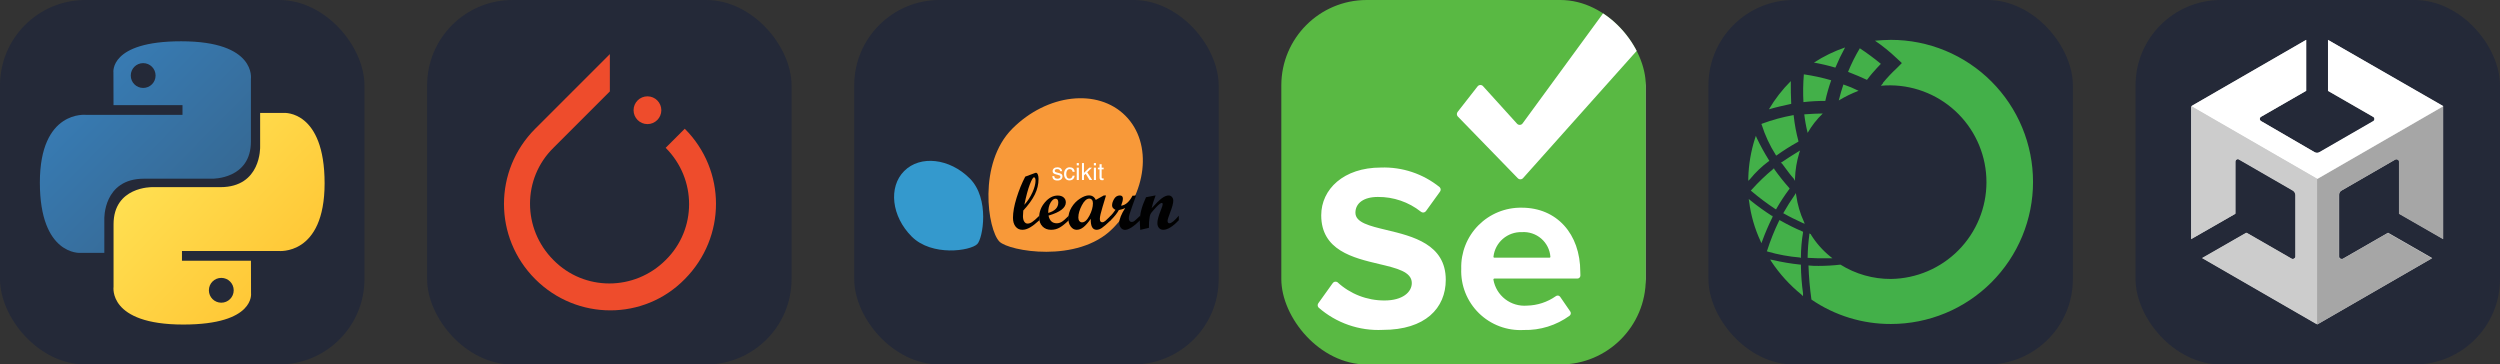
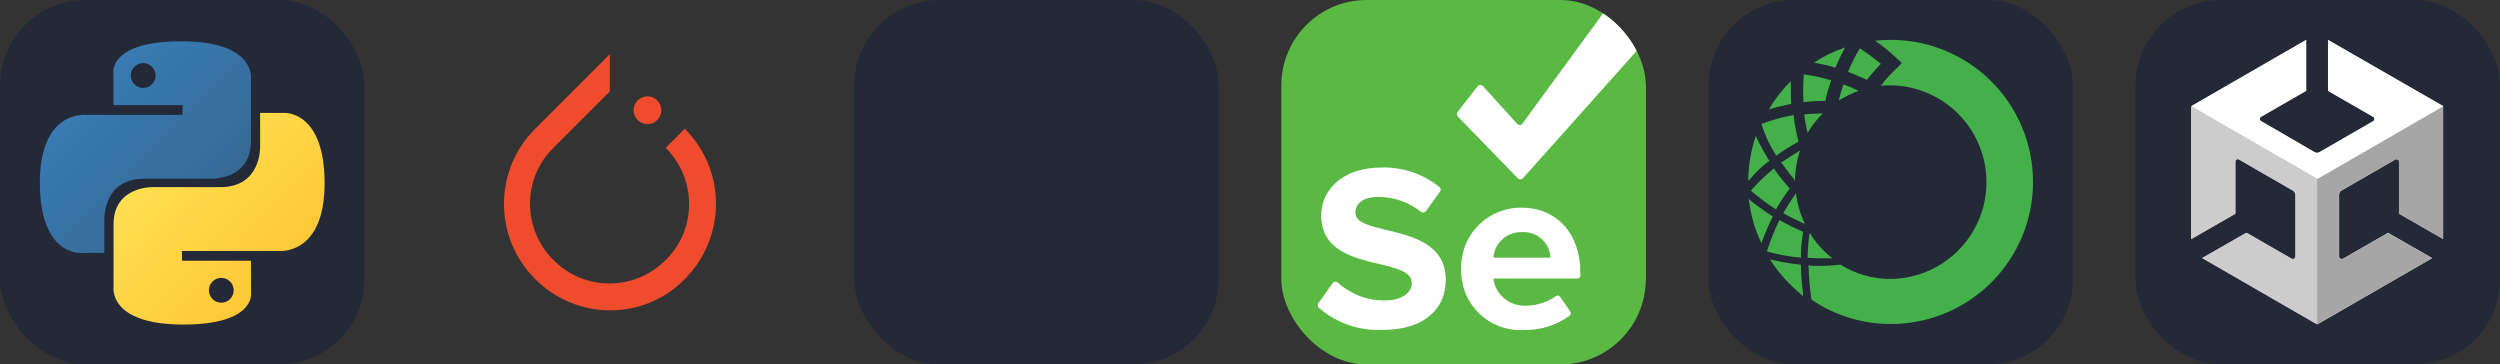
<svg xmlns="http://www.w3.org/2000/svg" width="329.25" height="48" viewBox="0 0 1756 256" fill="none" version="1.1">
  <rect x="0" y="0" width="1756" height="256" fill="#333333" stroke="none" />
  <g transform="translate(0, 0)">
    <svg width="256" height="256" fill="none" viewBox="0 0 256 256">
      <rect width="256" height="256" fill="#242938" rx="60" />
      <path fill="url(#paint0_linear_2_47)" d="M127.279 29C76.507 29 79.677 51.018 79.677 51.018L79.734 73.828H128.185V80.677H60.489C60.489 80.677 28 76.993 28 128.222C28 179.452 56.357 177.636 56.357 177.636H73.281V153.863C73.281 153.863 72.369 125.506 101.186 125.506H149.24C149.24 125.506 176.239 125.942 176.239 99.412V55.546C176.239 55.546 180.338 29 127.279 29ZM100.563 44.339C105.384 44.339 109.28 48.235 109.28 53.056C109.28 57.876 105.384 61.772 100.563 61.772C95.743 61.772 91.847 57.876 91.847 53.056C91.847 48.235 95.743 44.339 100.563 44.339Z" />
      <path fill="url(#paint1_linear_2_47)" d="M128.721 227.958C179.493 227.958 176.323 205.941 176.323 205.941L176.266 183.13H127.815V176.281H195.511C195.511 176.281 228 179.966 228 128.736C228 77.506 199.643 79.323 199.643 79.323H182.719V103.096C182.719 103.096 183.631 131.453 154.814 131.453H106.76C106.76 131.453 79.761 131.016 79.761 157.546V201.412C79.761 201.412 75.662 227.958 128.721 227.958ZM155.437 212.619C150.616 212.619 146.72 208.723 146.72 203.903C146.72 199.082 150.616 195.186 155.437 195.186C160.257 195.186 164.154 199.082 164.154 203.903C164.154 208.723 160.257 212.619 155.437 212.619Z" />
      <defs>
        <linearGradient id="paint0_linear_2_47" x1="47.22" x2="146.333" y1="46.896" y2="145.02" gradientUnits="userSpaceOnUse">
          <stop stop-color="#387EB8" />
          <stop offset="1" stop-color="#366994" />
        </linearGradient>
        <linearGradient id="paint1_linear_2_47" x1="108.056" x2="214.492" y1="109.905" y2="210.522" gradientUnits="userSpaceOnUse">
          <stop stop-color="#FFE052" />
          <stop offset="1" stop-color="#FFC331" />
        </linearGradient>
      </defs>
    </svg>
  </g>
  <g transform="translate(300, 0)">
    <svg width="256" height="256" viewBox="0 0 256 256" fill="none">
-       <rect width="256" height="256" rx="60" fill="#242938" />
      <path d="M180.975 90.415L167.567 103.824C189.508 125.765 189.508 161.115 167.567 182.65C145.625 204.591 110.275 204.591 88.74 182.65C66.799 160.709 66.799 125.359 88.74 103.824L123.481 69.084L128.357 64.208V38L75.941 90.415C46.686 119.67 46.686 166.804 75.941 196.059C105.196 225.314 152.33 225.314 180.975 196.059C210.23 166.6 210.23 119.67 180.975 90.415Z" fill="#EE4C2C" />
      <path d="M154.77 87.171C160.156 87.171 164.522 82.805 164.522 77.419C164.522 72.033 160.156 67.667 154.77 67.667C149.385 67.667 145.019 72.033 145.019 77.419C145.019 82.805 149.385 87.171 154.77 87.171Z" fill="#EE4C2C" />
    </svg>
  </g>
  <g transform="translate(600, 0)">
    <svg width="256" height="256" viewBox="0 0 256 256" fill="none">
      <rect width="256" height="256" rx="60" fill="#242938" />
      <g clip-path="url(#clip0_983_172)">
        <path d="M181.405 160.654C205.831 136.23 209.891 100.69 190.472 81.273C171.056 61.858 135.518 65.917 111.094 90.34C86.669 114.764 93.735 161.426 102.028 169.721C108.73 176.423 156.982 185.078 181.405 160.654Z" fill="#F89939" />
-         <path d="M81.182 125.361C67.012 111.192 46.39 108.833 35.121 120.1C23.856 131.367 26.211 151.991 40.384 166.159C54.557 180.333 81.632 176.234 86.441 171.42C90.333 167.535 95.356 139.533 81.182 125.361Z" fill="#3499CD" />
        <path d="M130.073 154.668C127.57 156.972 125.374 158.672 123.487 159.765C121.599 160.861 119.799 161.409 118.086 161.409C116.116 161.409 114.527 160.645 113.321 159.117C112.114 157.587 111.513 155.536 111.513 152.956C111.513 149.089 112.351 144.448 114.027 139.036C115.7 133.62 117.737 128.629 120.13 124.063L127.147 121.466C127.367 121.392 127.534 121.354 127.645 121.354C128.177 121.354 128.617 121.747 128.955 122.528C129.296 123.313 129.467 124.367 129.467 125.692C129.467 129.449 128.603 133.086 126.87 136.603C125.137 140.122 122.432 143.877 118.749 147.873C118.601 149.789 118.528 151.104 118.528 151.823C118.528 153.427 118.822 154.695 119.411 155.635C120.001 156.576 120.783 157.043 121.759 157.043C122.755 157.043 123.813 156.687 124.937 155.969C126.058 155.249 127.771 153.759 130.073 151.492V154.668H130.073ZM119.495 143.869C121.833 141.269 123.732 138.354 125.186 135.128C126.64 131.9 127.366 129.125 127.366 126.799C127.366 126.121 127.266 125.57 127.064 125.156C126.862 124.741 126.602 124.533 126.29 124.533C125.611 124.533 124.62 126.229 123.321 129.622C122.022 133.015 120.747 137.764 119.495 143.869Z" fill="#010101" />
        <path d="M150.737 154.667C148.399 156.972 146.3 158.672 144.439 159.765C142.579 160.861 140.528 161.408 138.28 161.408C135.775 161.408 133.754 160.607 132.214 159.007C130.678 157.402 129.91 155.295 129.91 152.68C129.91 148.777 131.263 145.245 133.973 142.087C136.677 138.927 139.68 137.349 142.976 137.349C144.689 137.349 146.059 137.792 147.092 138.676C148.123 139.561 148.639 140.719 148.639 142.156C148.639 145.969 144.588 149.061 136.485 151.437C137.221 155.026 139.145 156.824 142.258 156.824C143.474 156.824 144.633 156.497 145.737 155.845C146.844 155.19 148.509 153.738 150.738 151.493L150.737 154.667ZM136.263 149.558C140.976 148.231 143.334 145.784 143.334 142.211C143.334 140.443 142.688 139.56 141.401 139.56C140.185 139.56 139.026 140.484 137.922 142.336C136.814 144.186 136.263 146.592 136.263 149.558Z" fill="#010101" />
        <path d="M180.238 154.668C177.291 157.466 175.182 159.292 173.913 160.14C172.642 160.987 171.427 161.409 170.266 161.409C167.356 161.409 165.985 158.841 166.15 153.703C164.309 156.335 162.609 158.278 161.053 159.533C159.498 160.785 157.892 161.409 156.232 161.409C154.614 161.409 153.238 160.651 152.103 159.132C150.969 157.612 150.406 155.749 150.406 153.537C150.406 150.776 151.164 148.142 152.682 145.636C154.203 143.131 156.15 141.108 158.525 139.561C160.9 138.014 163.001 137.239 164.822 137.239C167.125 137.239 168.737 138.299 169.658 140.415L175.303 137.296H176.853L174.414 145.388C173.162 149.459 172.534 152.249 172.534 153.759C172.534 155.342 173.094 156.134 174.219 156.134C174.934 156.134 175.726 155.752 176.592 154.987C177.458 154.222 178.671 153.057 180.236 151.492V154.668H180.238ZM160.018 156.189C161.859 156.189 163.594 154.619 165.227 151.48C166.857 148.339 167.671 145.441 167.671 142.79C167.671 141.76 167.439 140.953 166.981 140.374C166.519 139.792 165.902 139.504 165.13 139.504C163.288 139.504 161.541 141.069 159.896 144.2C158.248 147.332 157.422 150.213 157.422 152.844C157.422 153.84 157.667 154.646 158.155 155.263C158.642 155.881 159.261 156.189 160.018 156.189Z" fill="#010101" />
-         <path d="M200.873 154.668C196.25 159.197 192.686 161.464 190.182 161.464C189.058 161.464 188.109 160.99 187.337 160.044C186.566 159.095 186.177 157.92 186.177 156.52C186.177 153.923 187.569 150.444 190.349 146.079C188.985 146.779 187.495 147.265 185.874 147.542C184.677 149.752 182.797 152.128 180.239 154.667H179.605V152.184C181.04 150.692 182.339 149.089 183.499 147.376C181.913 146.676 181.123 145.635 181.123 144.257C181.123 142.837 181.604 141.323 182.574 139.709C183.54 138.1 184.87 137.295 186.566 137.295C188.002 137.295 188.719 138.029 188.719 139.503C188.719 140.664 188.305 142.32 187.475 144.476C190.531 144.143 193.202 141.807 195.487 137.459L197.999 137.348L195.43 144.42C194.363 147.403 193.672 149.435 193.36 150.511C193.048 151.587 192.89 152.542 192.89 153.37C192.89 154.144 193.07 154.763 193.428 155.22C193.787 155.684 194.271 155.912 194.879 155.912C195.541 155.912 196.178 155.685 196.785 155.237C197.392 154.782 198.755 153.535 200.874 151.492V154.668H200.873Z" fill="#010101" />
-         <path d="M228 154.668C223.747 159.164 220.098 161.409 217.061 161.409C215.827 161.409 214.833 160.977 214.078 160.111C213.321 159.246 212.944 158.086 212.944 156.632C212.944 154.661 213.755 151.65 215.376 147.6C216.241 145.426 216.675 144.043 216.675 143.456C216.675 142.866 216.443 142.571 215.985 142.571C215.728 142.571 215.385 142.701 214.962 142.957C214.574 143.215 214.123 143.577 213.607 144.036C213.148 144.459 212.631 144.974 212.06 145.58C211.562 146.1 211.028 146.689 210.46 147.349L208.911 149.146C208.231 149.974 207.807 150.848 207.642 151.769C207.364 153.334 207.181 154.772 207.088 156.081C207.031 157.055 207.005 158.37 207.005 160.031L200.9 161.465C200.699 158.979 200.596 157.128 200.596 155.914C200.596 152.949 200.941 150.14 201.633 147.489C202.323 144.835 203.431 141.854 204.961 138.538L211.7 137.24C210.283 141.053 209.353 144.053 208.911 146.244C211.931 142.874 214.326 140.542 216.1 139.242C217.872 137.943 219.45 137.296 220.829 137.296C221.766 137.296 222.549 137.65 223.173 138.357C223.8 139.066 224.111 139.955 224.111 141.018C224.111 142.784 223.32 145.694 221.738 149.747C220.65 152.527 220.107 154.33 220.107 155.163C220.107 156.272 220.559 156.826 221.463 156.826C222.81 156.826 224.991 155.048 228 151.494V154.668Z" fill="#010101" />
+         <path d="M228 154.668C223.747 159.164 220.098 161.409 217.061 161.409C215.827 161.409 214.833 160.977 214.078 160.111C213.321 159.246 212.944 158.086 212.944 156.632C212.944 154.661 213.755 151.65 215.376 147.6C216.241 145.426 216.675 144.043 216.675 143.456C216.675 142.866 216.443 142.571 215.985 142.571C215.728 142.571 215.385 142.701 214.962 142.957C214.574 143.215 214.123 143.577 213.607 144.036C213.148 144.459 212.631 144.974 212.06 145.58C211.562 146.1 211.028 146.689 210.46 147.349L208.911 149.146C208.231 149.974 207.807 150.848 207.642 151.769C207.364 153.334 207.181 154.772 207.088 156.081C207.031 157.055 207.005 158.37 207.005 160.031L200.9 161.465C200.699 158.979 200.596 157.128 200.596 155.914C200.596 152.949 200.941 150.14 201.633 147.489C202.323 144.835 203.431 141.854 204.961 138.538L211.7 137.24C210.283 141.053 209.353 144.053 208.911 146.244C211.931 142.874 214.326 140.542 216.1 139.242C217.872 137.943 219.45 137.296 220.829 137.296C223.8 139.066 224.111 139.955 224.111 141.018C224.111 142.784 223.32 145.694 221.738 149.747C220.65 152.527 220.107 154.33 220.107 155.163C220.107 156.272 220.559 156.826 221.463 156.826C222.81 156.826 224.991 155.048 228 151.494V154.668Z" fill="#010101" />
        <path d="M140.525 123.723C140.568 124.211 140.69 124.585 140.89 124.845C141.259 125.316 141.898 125.552 142.808 125.552C143.35 125.552 143.827 125.435 144.239 125.202C144.651 124.964 144.856 124.598 144.856 124.105C144.856 123.731 144.691 123.447 144.361 123.252C144.149 123.133 143.732 122.995 143.109 122.837L141.947 122.545C141.205 122.361 140.657 122.155 140.305 121.927C139.677 121.532 139.362 120.984 139.362 120.285C139.362 119.462 139.658 118.795 140.248 118.286C140.844 117.777 141.643 117.522 142.646 117.522C143.957 117.522 144.902 117.907 145.482 118.676C145.845 119.164 146.021 119.689 146.011 120.253H144.629C144.602 119.922 144.485 119.622 144.279 119.351C143.943 118.966 143.361 118.774 142.532 118.774C141.979 118.774 141.559 118.879 141.272 119.091C140.991 119.302 140.85 119.581 140.85 119.928C140.85 120.307 141.037 120.611 141.41 120.838C141.627 120.974 141.947 121.093 142.369 121.196L143.337 121.431C144.388 121.686 145.092 121.933 145.45 122.171C146.019 122.545 146.303 123.133 146.303 123.935C146.303 124.709 146.008 125.379 145.417 125.942C144.832 126.506 143.938 126.787 142.735 126.787C141.44 126.787 140.522 126.495 139.98 125.91C139.444 125.319 139.156 124.59 139.119 123.723H140.525ZM151.334 117.498C152.315 117.498 153.111 117.736 153.723 118.213C154.341 118.69 154.712 119.511 154.837 120.676H153.414C153.328 120.139 153.13 119.695 152.821 119.343C152.512 118.985 152.017 118.806 151.334 118.806C150.402 118.806 149.736 119.261 149.335 120.172C149.074 120.762 148.944 121.491 148.944 122.358C148.944 123.23 149.129 123.964 149.497 124.56C149.866 125.156 150.445 125.454 151.236 125.454C151.843 125.454 152.323 125.27 152.675 124.902C153.032 124.528 153.279 124.019 153.414 123.374H154.837C154.674 124.528 154.268 125.373 153.618 125.91C152.967 126.441 152.136 126.706 151.123 126.706C149.985 126.706 149.077 126.292 148.4 125.463C147.723 124.628 147.384 123.588 147.384 122.342C147.384 120.814 147.755 119.624 148.497 118.774C149.24 117.923 150.185 117.498 151.334 117.498ZM156.3 117.79H157.787V126.454H156.3V117.79ZM156.3 114.515H157.787V116.173H156.3V114.515ZM159.973 114.515H161.379V121.448L165.134 117.75H167.003L163.671 121.009L167.19 126.454H165.321L162.606 122.065L161.379 123.187V126.454H159.973V114.515ZM168.328 117.79H169.815V126.454H168.328V117.79ZM168.328 114.515H169.815V116.173H168.328V114.515ZM172.327 115.32H173.806V117.75H175.196V118.944H173.806V124.625C173.806 124.929 173.909 125.132 174.115 125.235C174.228 125.295 174.418 125.324 174.684 125.324C174.754 125.324 174.83 125.324 174.911 125.324C174.992 125.319 175.087 125.311 175.196 125.3V126.454C175.028 126.503 174.852 126.538 174.667 126.56C174.489 126.581 174.294 126.592 174.082 126.592C173.4 126.592 172.936 126.419 172.692 126.072C172.449 125.72 172.327 125.265 172.327 124.707V118.944H171.148V117.75H172.327V115.32Z" fill="white" />
      </g>
      <defs>
        <clipPath id="clip0_983_172">
-           <rect width="200" height="107.86" fill="white" transform="translate(28 69)" />
-         </clipPath>
+           </clipPath>
      </defs>
    </svg>
  </g>
  <g transform="translate(900, 0)">
    <svg width="256" height="256" viewBox="0 0 256 256" fill="none">
      <g clip-path="url(#clip0_404_220)">
        <rect width="256" height="256" rx="60" fill="#59B943" />
        <path fill-rule="evenodd" clip-rule="evenodd" d="M233.776 -6H256V261H253.934C254.456 261 254.956 260.793 255.326 260.425C255.695 260.057 255.902 259.557 255.902 259.037V33.736C256.059 33.278 256.026 32.776 255.812 32.342C255.598 31.907 255.22 31.576 254.76 31.419C254.301 31.263 253.798 31.295 253.363 31.509C252.927 31.722 252.594 32.1 252.438 32.558L169.762 125.144C169.526 125.399 169.239 125.602 168.921 125.741C168.603 125.88 168.259 125.951 167.911 125.951C167.564 125.951 167.22 125.88 166.901 125.741C166.583 125.602 166.297 125.399 166.061 125.144L123.857 81.717C123.499 81.272 123.304 80.718 123.304 80.147C123.304 79.576 123.499 79.022 123.857 78.576L137.793 60.75C138.027 60.426 138.334 60.161 138.69 59.979C139.046 59.797 139.441 59.702 139.841 59.702C140.241 59.702 140.635 59.797 140.991 59.979C141.347 60.161 141.655 60.426 141.888 60.75L165.51 86.822C165.746 87.103 166.041 87.328 166.375 87.483C166.708 87.638 167.071 87.718 167.439 87.718C167.806 87.718 168.17 87.638 168.503 87.483C168.836 87.328 169.131 87.103 169.368 86.822L235.194 -3.173C235.377 -3.439 235.485 -3.749 235.508 -4.071C235.53 -4.393 235.465 -4.715 235.321 -5.003C235.176 -5.292 234.956 -5.536 234.685 -5.712C234.413 -5.887 234.1 -5.987 233.776 -6ZM1.968 -6H0V-4.037C0 -4.557 0.207 -5.057 0.577 -5.425C0.946 -5.793 1.446 -6 1.968 -6ZM0 259.037V261H1.968C1.446 261 0.946 260.793 0.577 260.425C0.207 260.057 0 259.557 0 259.037ZM168.968 163.04C164.08 162.892 159.315 164.577 155.619 167.761C151.923 170.944 149.568 175.392 149.02 180.222C148.996 180.316 148.994 180.414 149.014 180.508C149.034 180.603 149.076 180.691 149.137 180.767C149.198 180.842 149.275 180.902 149.364 180.943C149.452 180.983 149.549 181.003 149.646 181H188.369C188.458 181 188.547 180.982 188.628 180.946C188.71 180.91 188.783 180.857 188.842 180.791C188.901 180.725 188.946 180.647 188.972 180.562C188.998 180.477 189.006 180.388 188.995 180.3C188.614 175.383 186.298 170.813 182.549 167.581C178.8 164.35 173.92 162.718 168.968 163.04ZM26.141 216.003C38.583 226.905 54.797 232.54 71.338 231.709H71.259C101.101 231.709 115.51 216.474 115.51 196.527C115.51 171.51 92.231 165.937 73.871 161.541C61.916 158.678 52.047 156.316 52.047 149.41C52.047 142.813 57.716 138.337 67.794 138.337C78.766 138.235 89.441 141.894 98.03 148.703C98.284 148.92 98.58 149.082 98.899 149.18C99.219 149.278 99.555 149.31 99.887 149.273C100.219 149.236 100.54 149.132 100.831 148.966C101.121 148.801 101.373 148.577 101.573 148.31L111.258 134.882C111.696 134.428 111.941 133.823 111.941 133.193C111.941 132.564 111.696 131.959 111.258 131.505C99.609 122.062 84.922 117.152 69.92 117.684C43.779 117.684 28.031 132.919 28.031 151.216C28.031 175.818 50.43 181.123 68.647 185.437C81.132 188.394 91.652 190.885 91.652 198.805C91.652 205.087 85.353 211.055 72.44 211.055C60.179 211.093 48.361 206.49 39.37 198.176C39.092 198.007 38.782 197.896 38.46 197.847C38.138 197.799 37.81 197.816 37.494 197.897C37.179 197.977 36.882 198.12 36.623 198.316C36.364 198.513 36.146 198.759 35.984 199.04L26.141 212.783C25.748 213.228 25.532 213.8 25.532 214.393C25.532 214.986 25.748 215.558 26.141 216.003ZM209.931 194.319C210.038 194.047 210.087 193.756 210.076 193.465L209.997 190.952C209.997 164.173 193.383 145.876 168.895 145.876C163.245 145.778 157.633 146.824 152.398 148.95C147.164 151.076 142.417 154.239 138.443 158.246C134.468 162.254 131.35 167.024 129.276 172.267C127.202 177.51 126.216 183.119 126.376 188.753C126.148 194.526 127.132 200.282 129.264 205.654C131.397 211.025 134.632 215.893 138.761 219.945C142.89 223.997 147.823 227.143 153.243 229.182C158.663 231.222 164.45 232.109 170.234 231.787C181.812 232.078 193.162 228.544 202.517 221.735C202.942 221.395 203.225 220.91 203.313 220.373C203.4 219.836 203.285 219.287 202.989 218.83L195.903 208.542C195.739 208.29 195.523 208.076 195.27 207.913C195.017 207.751 194.732 207.644 194.435 207.599C194.137 207.555 193.833 207.574 193.543 207.655C193.253 207.736 192.984 207.878 192.753 208.071C186.841 212.219 179.823 214.515 172.596 214.668C167.089 215.121 161.61 213.503 157.239 210.132C152.867 206.76 149.919 201.879 148.974 196.449C148.963 196.356 148.971 196.262 148.997 196.172C149.023 196.082 149.066 195.998 149.125 195.925C149.183 195.852 149.256 195.791 149.338 195.746C149.421 195.701 149.511 195.673 149.604 195.664H207.871C208.164 195.675 208.455 195.625 208.728 195.519C209 195.412 209.248 195.25 209.455 195.044C209.662 194.838 209.824 194.591 209.931 194.319Z" fill="white" />
      </g>
      <defs>
        <clipPath id="clip0_404_220">
          <rect width="256" height="256" rx="60" fill="white" />
        </clipPath>
      </defs>
    </svg>
  </g>
  <g transform="translate(1200, 0)">
    <svg width="256" height="256" viewBox="0 0 256 256" fill="none">
      <rect width="256" height="256" rx="60" fill="#242938" />
      <path fill-rule="evenodd" clip-rule="evenodd" d="M128.217 28C124.394 28 120.571 28.293 116.977 28.586C122.325 32.222 127.366 36.288 132.053 40.744L135.876 44.299L132.053 48.122C128.68 51.259 125.522 54.618 122.597 58.177V58.47C122.072 59.033 121.578 59.624 121.119 60.242C123.477 59.998 125.847 59.9 128.217 59.948C146.089 60.193 163.146 67.464 175.697 80.189C188.25 92.914 195.286 110.069 195.286 127.942C195.286 145.816 188.25 162.97 175.697 175.696C163.146 188.42 146.089 195.691 128.217 195.936C115.678 196.009 103.375 192.522 92.739 185.881C87.637 186.471 82.505 186.769 77.37 186.773C75 186.824 72.629 186.722 70.272 186.467C70.545 194.48 71.239 202.473 72.349 210.413C88.8 221.666 108.285 227.649 128.217 227.566C141.321 227.566 154.296 224.985 166.402 219.97C178.509 214.956 189.509 207.606 198.774 198.34C208.04 189.074 215.39 178.074 220.404 165.968C225.419 153.862 228 140.886 228 127.783C228 114.679 225.419 101.704 220.404 89.598C215.39 77.492 208.04 66.492 198.774 57.226C189.509 47.96 178.509 40.61 166.402 35.596C154.296 30.581 141.321 28 128.217 28ZM74.119 43.963C80.945 39.532 88.289 35.959 95.987 33.322C93.472 37.929 91.197 42.663 89.169 47.505C84.223 46.044 79.198 44.861 74.119 43.963ZM68.509 80.244C72.5 79.977 76.291 79.724 80.326 79.724C76.145 83.723 72.561 88.302 69.685 93.322C68.611 89.046 67.819 84.703 67.314 80.323L68.509 80.244ZM64.957 180.54V181.126L64.065 180.858C56.458 180.216 48.933 178.829 41.598 176.717L41.011 176.424L41.304 175.825C43.574 168.753 46.337 161.85 49.575 155.167L49.881 154.568L50.467 154.861C55.441 157.701 60.572 160.254 65.836 162.507L66.435 162.801V163.387C65.488 169.056 64.994 174.792 64.957 180.54ZM64.957 186.438V185.851H64.358C57.889 185.178 51.47 184.093 45.14 182.602L43.369 182.308L44.261 183.787C50.051 192.488 57.128 200.262 65.25 206.84L66.435 208.025V205.948C65.532 199.482 65.038 192.965 64.957 186.438ZM121.118 44.844C119.054 46.921 116.976 49.278 114.912 51.649C114.657 51.942 113.141 53.713 111.356 56.096C107.225 54.133 102.99 52.442 98.793 50.767L98.065 50.476C100.399 44.753 103.164 39.215 106.335 33.91C111.452 37.292 116.386 40.942 121.118 44.844ZM47.218 108.706L47.511 109.292L48.097 109C52.751 105.675 57.588 102.616 62.587 99.837L63.173 99.543V98.945C61.641 93.231 60.554 87.406 59.923 81.524V80.925H59.337C51.983 82.266 44.76 84.245 37.749 86.838L37.163 87.131L37.456 87.73C39.795 95.113 43.076 102.163 47.218 108.706ZM45.446 118.751L46.032 118.165L46.389 119.006C49.603 123.521 53.057 127.86 56.737 132.004L57.03 132.298L56.737 132.896C53.493 137.246 50.514 141.786 47.816 146.494L47.523 147.08L46.937 146.787C41.168 142.989 35.636 138.844 30.37 134.375L29.771 133.776L30.37 133.24C35.021 128.036 40.061 123.192 45.446 118.751ZM85.347 181.426H87.118L85.64 180.24C80.279 175.914 75.683 170.719 72.043 164.872V164.578L70.87 163.98V164.872C70.166 170.068 69.77 175.302 69.685 180.546V181.132H70.271C71.456 181.132 72.638 181.206 73.82 181.279C75.002 181.353 76.184 181.426 77.369 181.426H85.347ZM86.239 56.384C84.548 61.12 83.165 65.96 82.097 70.873C76.962 70.857 71.83 71.142 66.728 71.727C66.388 65.224 66.486 58.706 67.021 52.217C73.517 53.154 79.939 54.546 86.239 56.384ZM91.553 70.557C95.975 67.882 100.628 65.609 105.456 63.765C102.013 62.038 98.453 60.557 94.802 59.33C93.63 62.873 92.445 66.721 91.553 70.557ZM44.567 151.617H45.14L44.86 152.79C42.194 158.179 39.825 163.71 37.762 169.357L37.175 170.835L36.589 169.357C32.499 160.568 29.803 151.195 28.599 141.576L28.306 139.791L29.784 140.976C34.516 144.787 39.451 148.34 44.567 151.617ZM57.858 56.969C51.916 62.891 46.751 69.546 42.49 76.773C47.473 75.306 52.758 74.14 58.032 72.976L58.152 72.95C57.858 67.61 57.858 62.296 57.858 56.969ZM60.815 125.256V127.027L59.974 125.536C57.731 123.072 55.665 120.262 53.635 117.503C52.989 116.625 52.346 115.751 51.703 114.895L50.811 114.297L51.41 114.003C55.08 111.446 58.75 109.172 62.42 106.897L62.879 106.612L64.358 105.733L63.771 107.517C62.023 113.277 61.029 119.24 60.815 125.256ZM61.694 137.382L61.401 135.61L60.522 137.089C57.859 140.912 55.195 145.066 52.876 149.208L52.57 149.794L53.169 150.087C57.184 152.392 61.488 154.408 65.8 156.427L66.168 156.6L67.646 157.186L67.06 155.708C64.385 149.894 62.577 143.72 61.694 137.382ZM42.783 113.085L42.184 113.379C37.355 116.984 32.99 121.169 29.185 125.842L28 127.027V125.256C28.224 115.715 29.816 106.256 32.728 97.169L33.327 95.397L33.913 96.875C36.479 102.235 39.343 107.446 42.49 112.487L42.783 113.085Z" fill="#43B049" />
    </svg>
  </g>
  <g transform="translate(1500, 0)">
    <svg width="256" height="256" fill="none" viewBox="0 0 256 256">
      <rect width="256" height="256" fill="#242938" rx="60" />
      <path fill="#CCC" d="M216.042 167.814V74.743L135.38 28.207V63.988L167.025 82.188C168.266 82.809 168.266 84.67 167.025 85.29L129.382 107.007C128.348 107.628 126.901 107.628 125.866 107.007L88.224 85.084C86.983 84.463 86.983 82.602 88.224 81.981L119.869 63.781V28L39.207 74.536V167.814V167.4V167.814L70.231 150.027V113.419C70.231 112.178 71.678 111.144 72.919 111.971L110.561 133.688C111.596 134.308 112.423 135.549 112.423 136.79V180.223C112.423 181.464 110.975 182.498 109.734 181.671L78.09 163.47L47.066 181.257L127.728 227.793L208.39 181.257L177.366 163.47L145.722 181.671C144.688 182.291 143.033 181.464 143.033 180.223V136.79C143.033 135.549 143.653 134.308 144.894 133.688L182.537 111.971C183.571 111.35 185.225 112.178 185.225 113.419V150.027L216.042 167.814Z" />
      <path fill="#A6A6A6" d="M127.521 228L208.183 181.464L177.159 163.677L145.515 181.878C144.481 182.499 142.826 181.671 142.826 180.43V136.997C142.826 135.756 143.447 134.515 144.688 133.895L182.33 112.178C183.364 111.558 185.019 112.385 185.019 113.626V150.234L216.042 168.021V74.743L127.521 125.828V228Z" />
      <path fill="#fff" d="M135.174 28V63.781L166.818 81.981C168.059 82.602 168.059 84.463 166.818 85.084L129.176 106.8C128.142 107.421 126.694 107.421 125.66 106.8L88.224 85.084C86.983 84.463 86.983 82.602 88.224 81.981L119.869 63.781V28L39.207 74.536L127.728 125.621L216.249 74.536L135.174 28Z" />
      <path fill="#CCC" d="M109.32 181.671L77.676 163.471L46.653 181.258L127.314 227.793V125.622L39 74.743V168.021V167.607V168.021L70.024 150.234V113.626C70.024 112.385 71.472 111.351 72.713 112.178L110.355 133.895C111.389 134.515 112.216 135.756 112.216 136.997V180.43C112.009 181.464 110.561 182.292 109.32 181.671Z" />
    </svg>
  </g>
</svg>